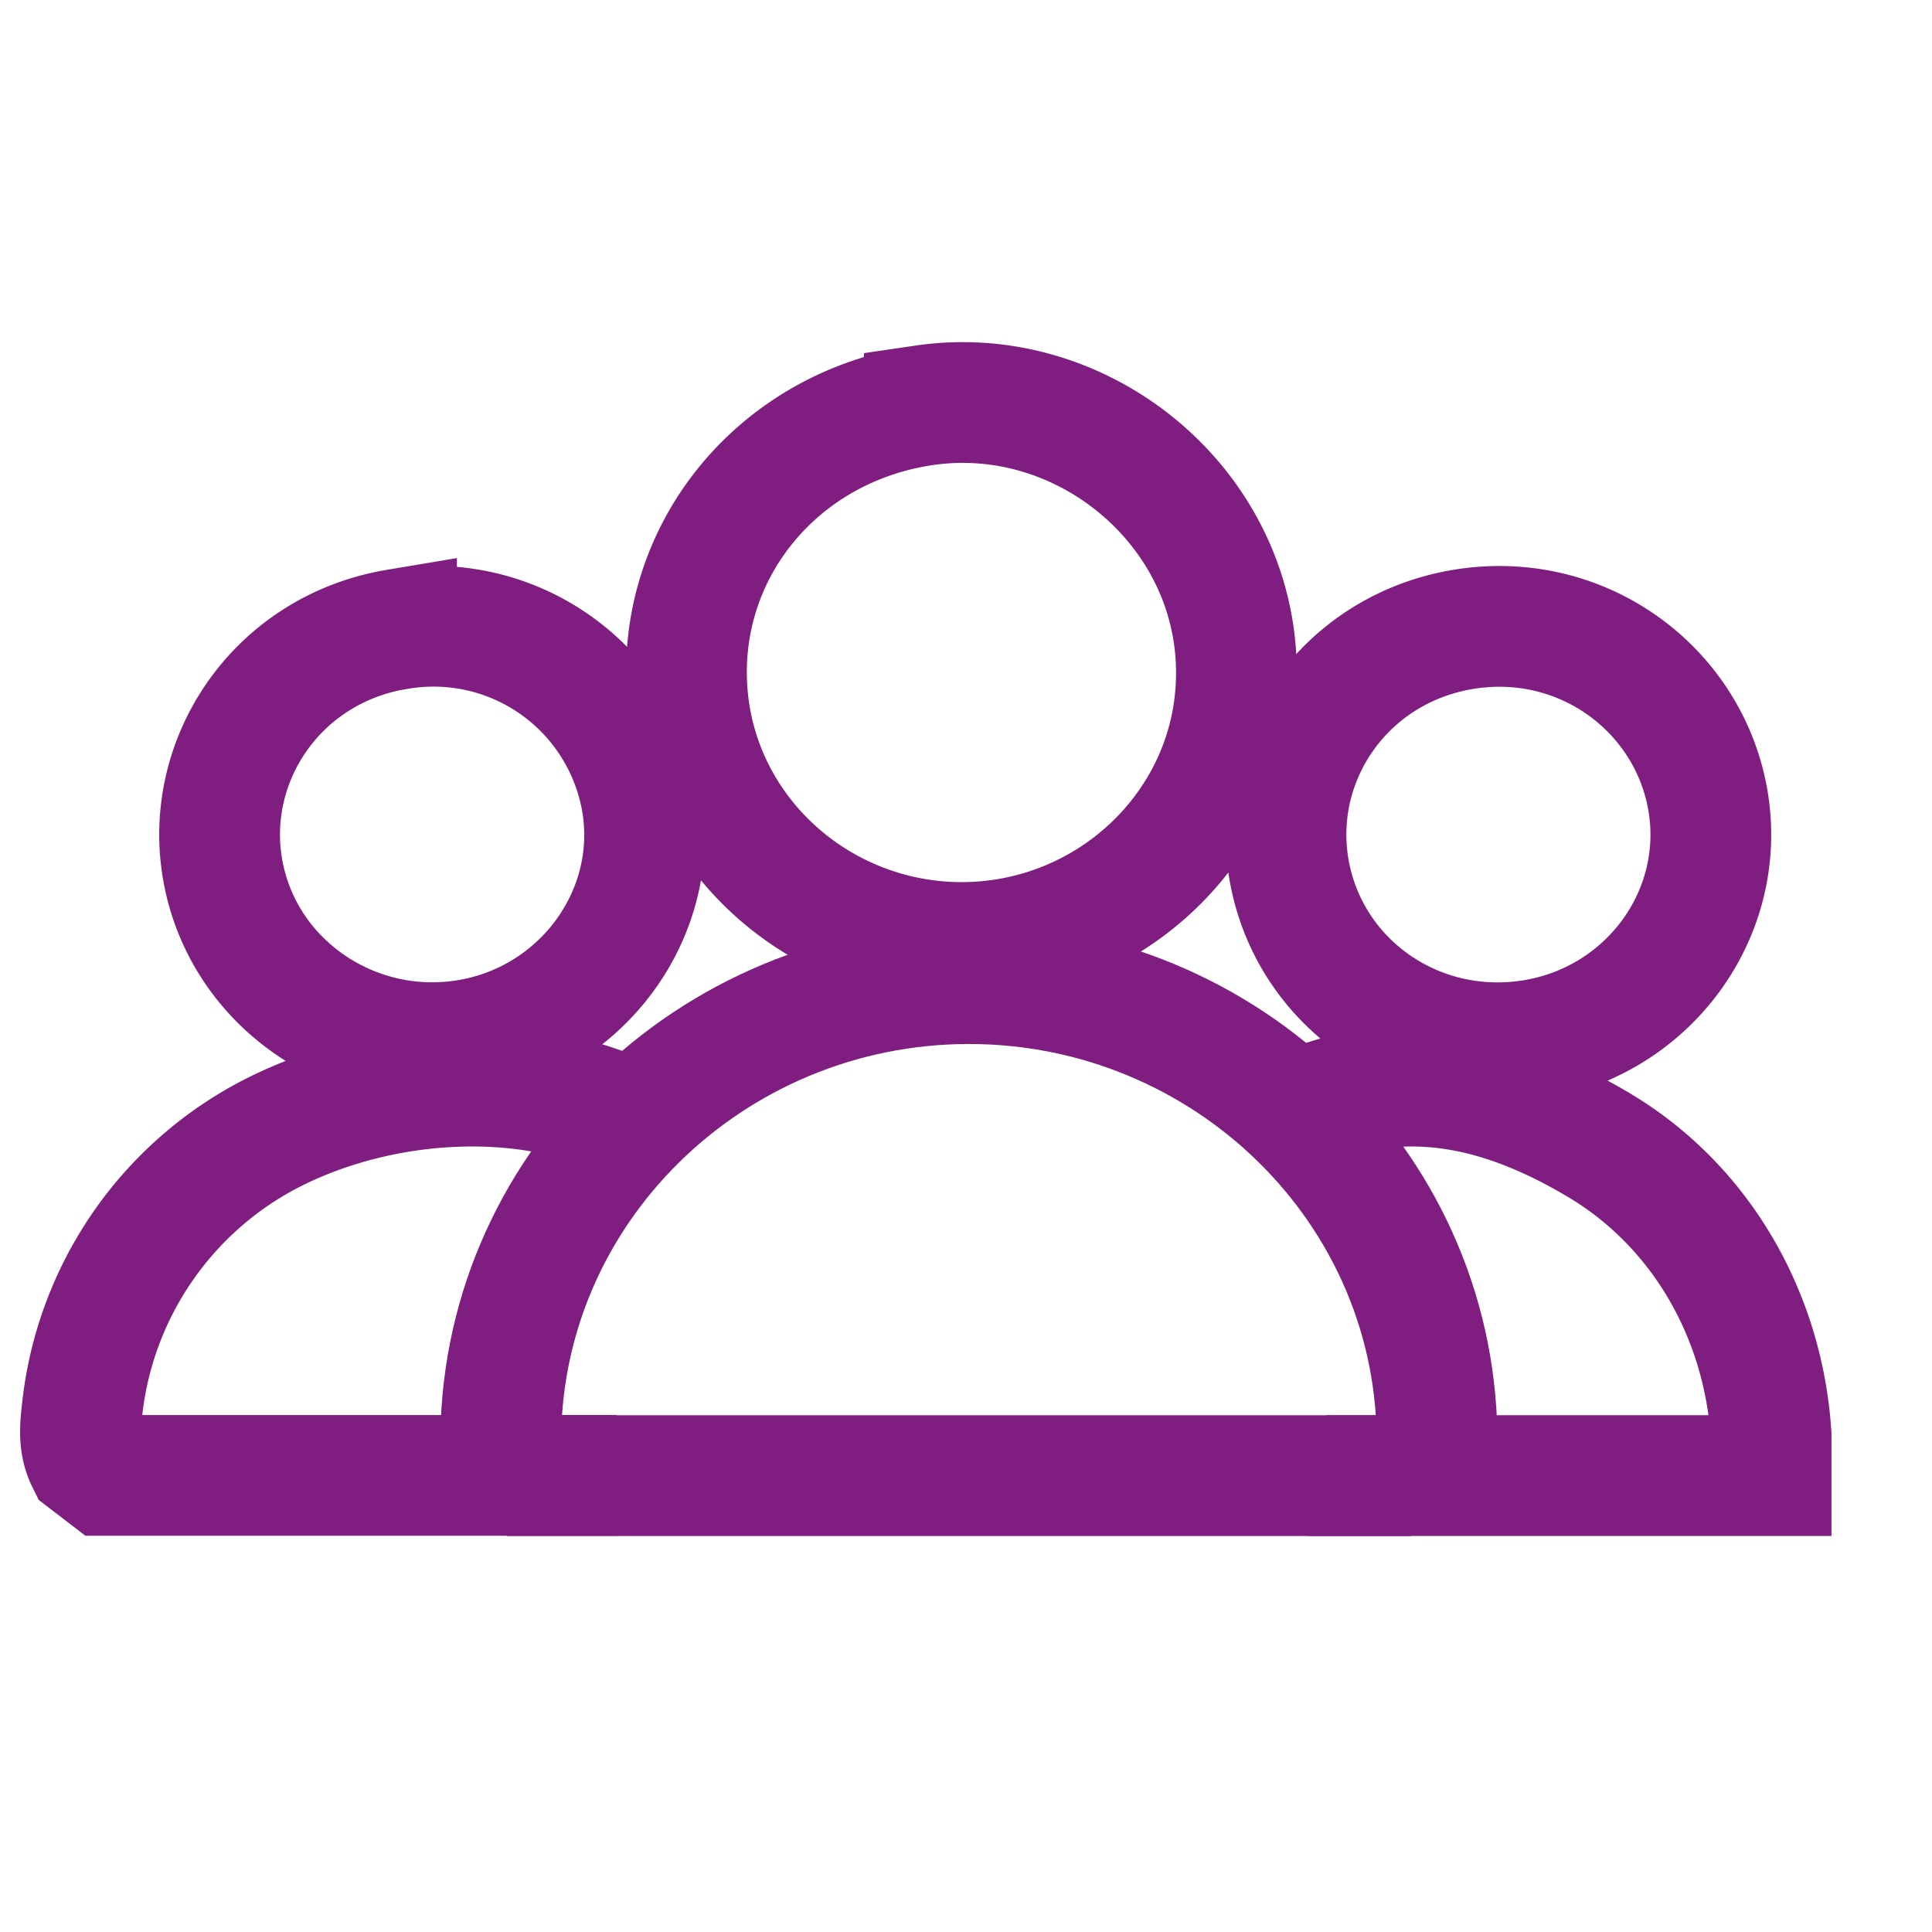
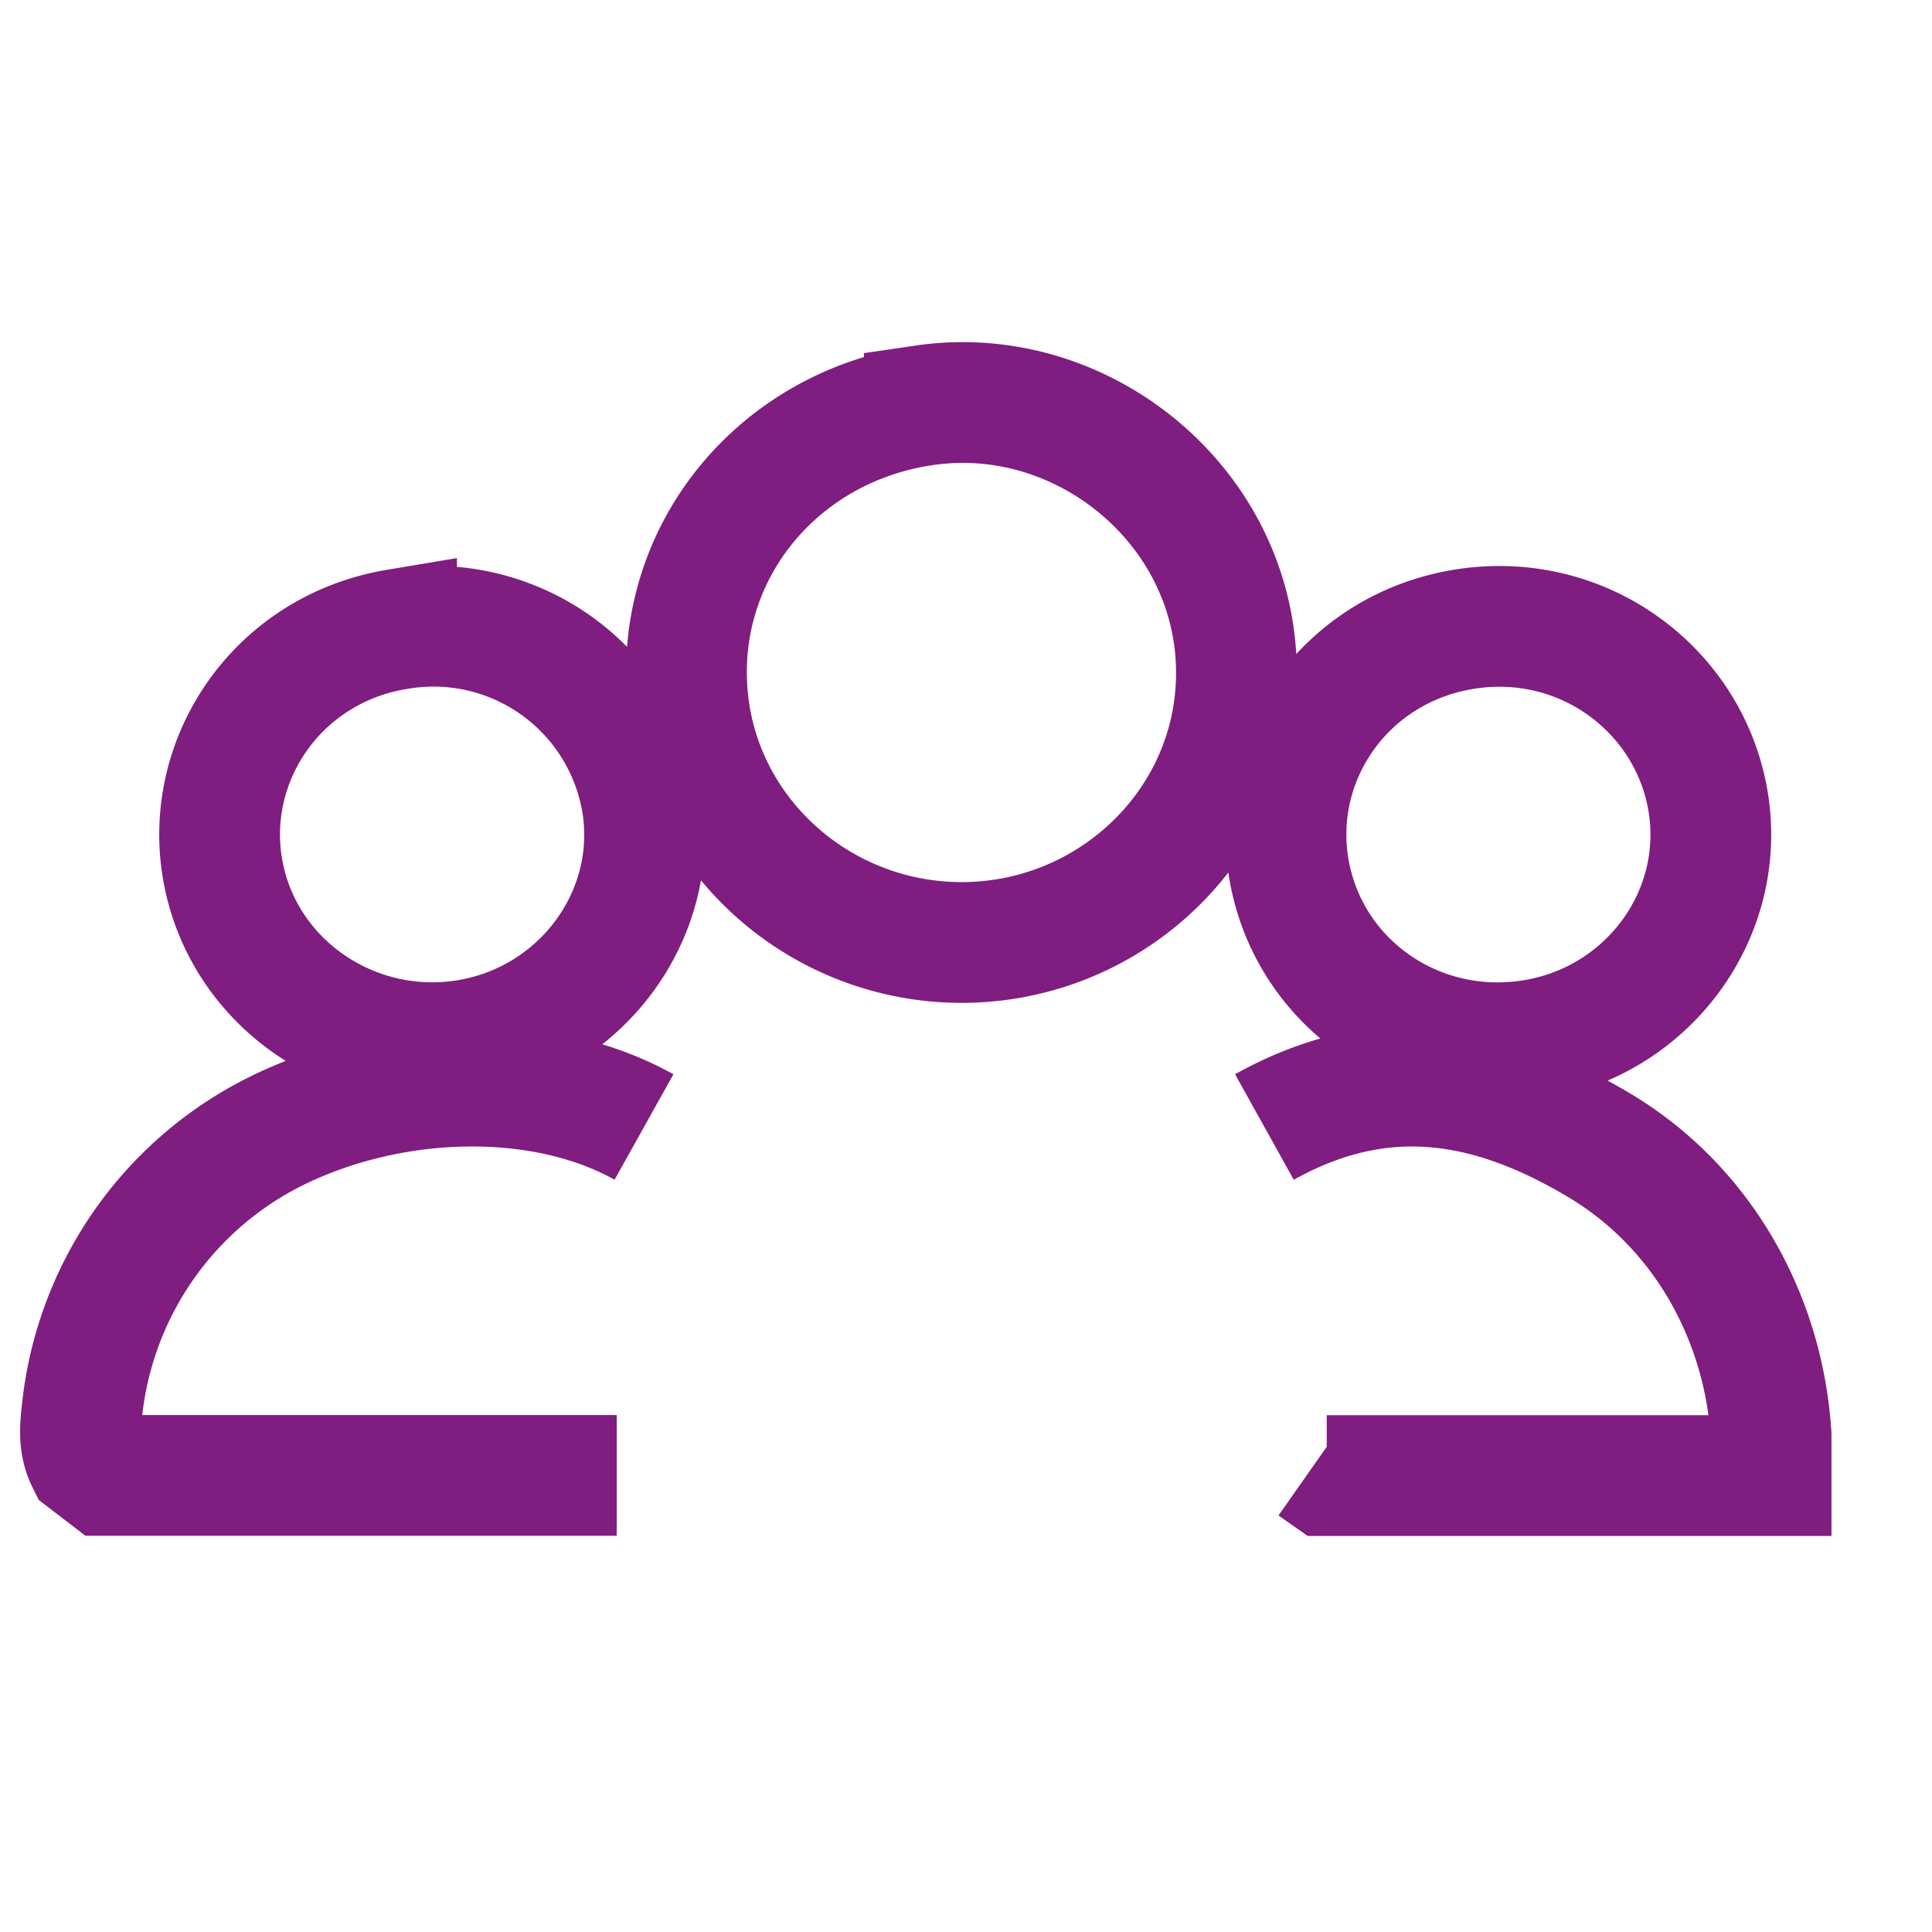
<svg xmlns="http://www.w3.org/2000/svg" width="24" height="24" fill="none">
-   <path stroke="#801D80" stroke-miterlimit="10" stroke-width="1.5" d="M17.53 18.331H6.54c-.111-.08-.317-.181-.319-.344-.043-3.197 2.61-5.767 5.814-5.768 3.205-.002 5.86 2.571 5.816 5.768-.002.165-.209.264-.322.344Z" />
  <path stroke="#801D80" stroke-miterlimit="10" stroke-width="1.5" d="M15.707 14c1.406-.782 2.73-.625 4.157.226 1.262.752 2.04 2.105 2.137 3.597v.507h-5.52l-.168-.118m-8.652.116H1.316l-.24-.184c-.11-.222-.076-.452-.05-.684a4.386 4.386 0 0 1 2.261-3.335C4.707 13.361 6.66 13.252 8 14m3.482-8.965c2.054-.301 4.012 1.388 3.87 3.543-.114 1.752-1.613 3.133-3.414 3.13-1.777-.005-3.277-1.36-3.402-3.119-.125-1.758 1.139-3.29 2.946-3.554Zm6.71 2.781c1.476-.236 2.795.757 3.026 2.137.235 1.41-.752 2.745-2.193 2.968-1.44.223-2.765-.719-3.011-2.11-.245-1.388.688-2.756 2.178-2.995ZM4.926 7.82a2.625 2.625 0 0 1 3.05 2.158c.222 1.383-.752 2.709-2.177 2.94-1.42.23-2.787-.708-3.033-2.115-.24-1.372.681-2.736 2.16-2.984Z" />
</svg>